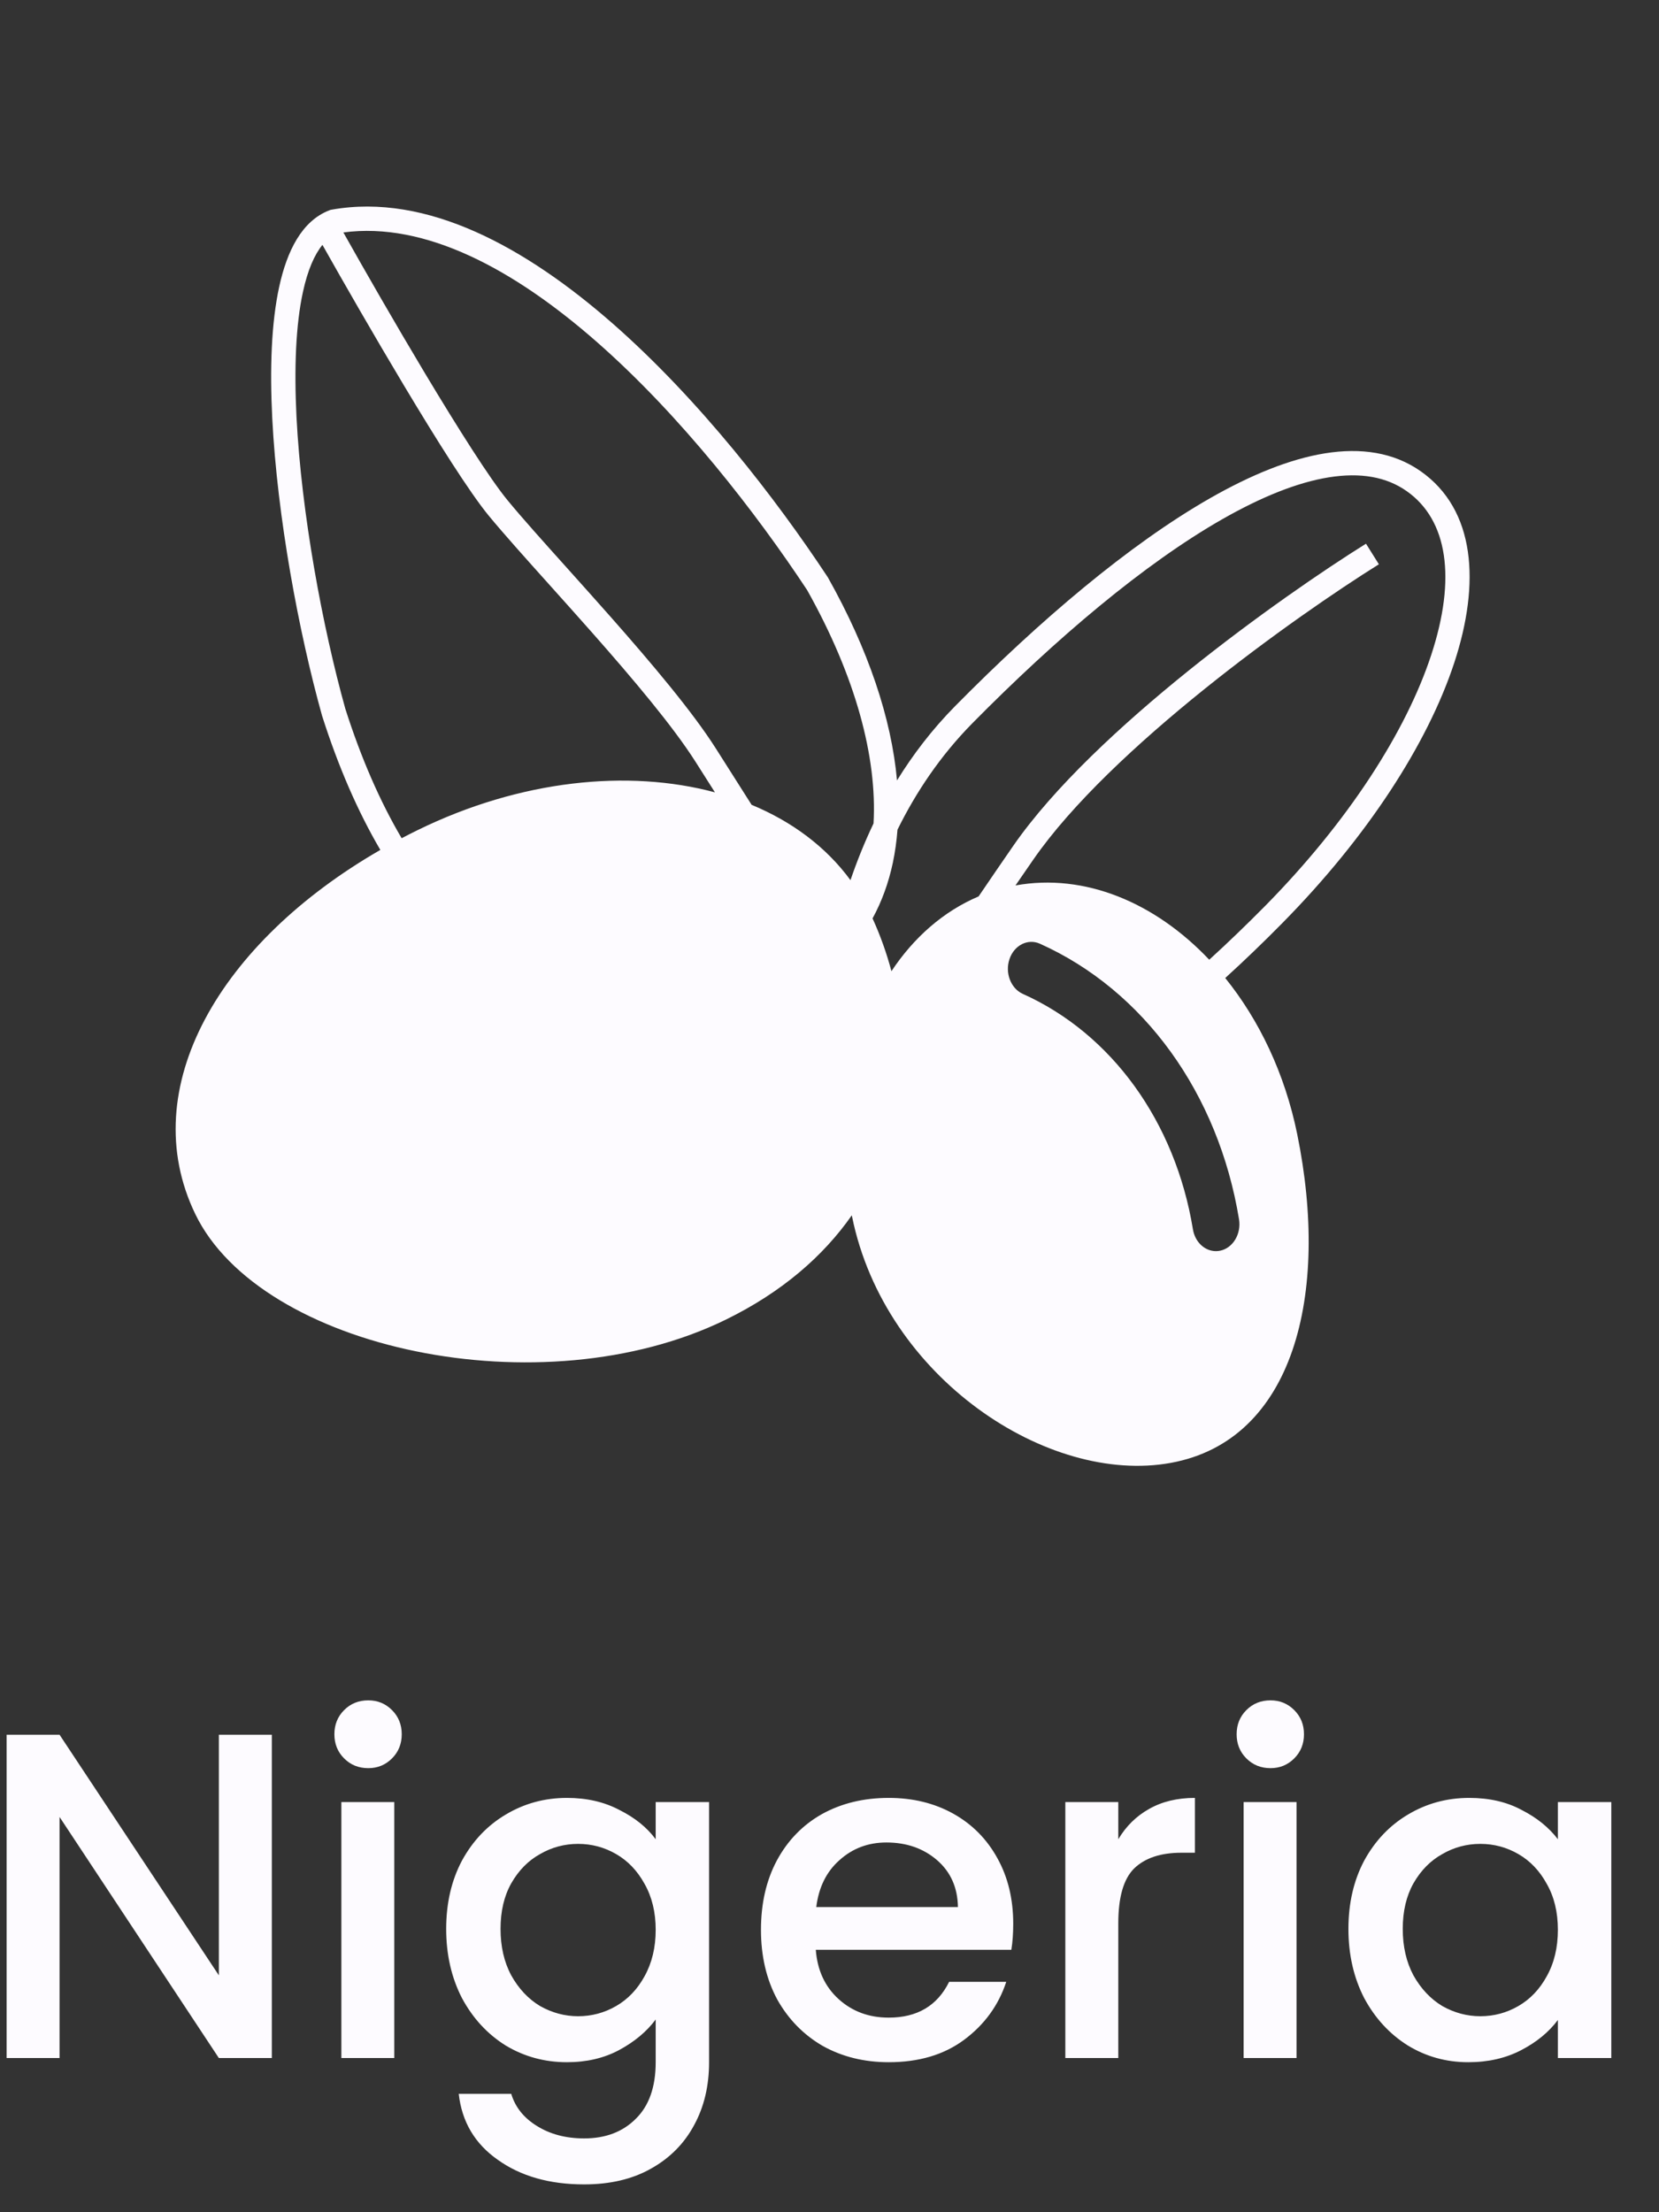
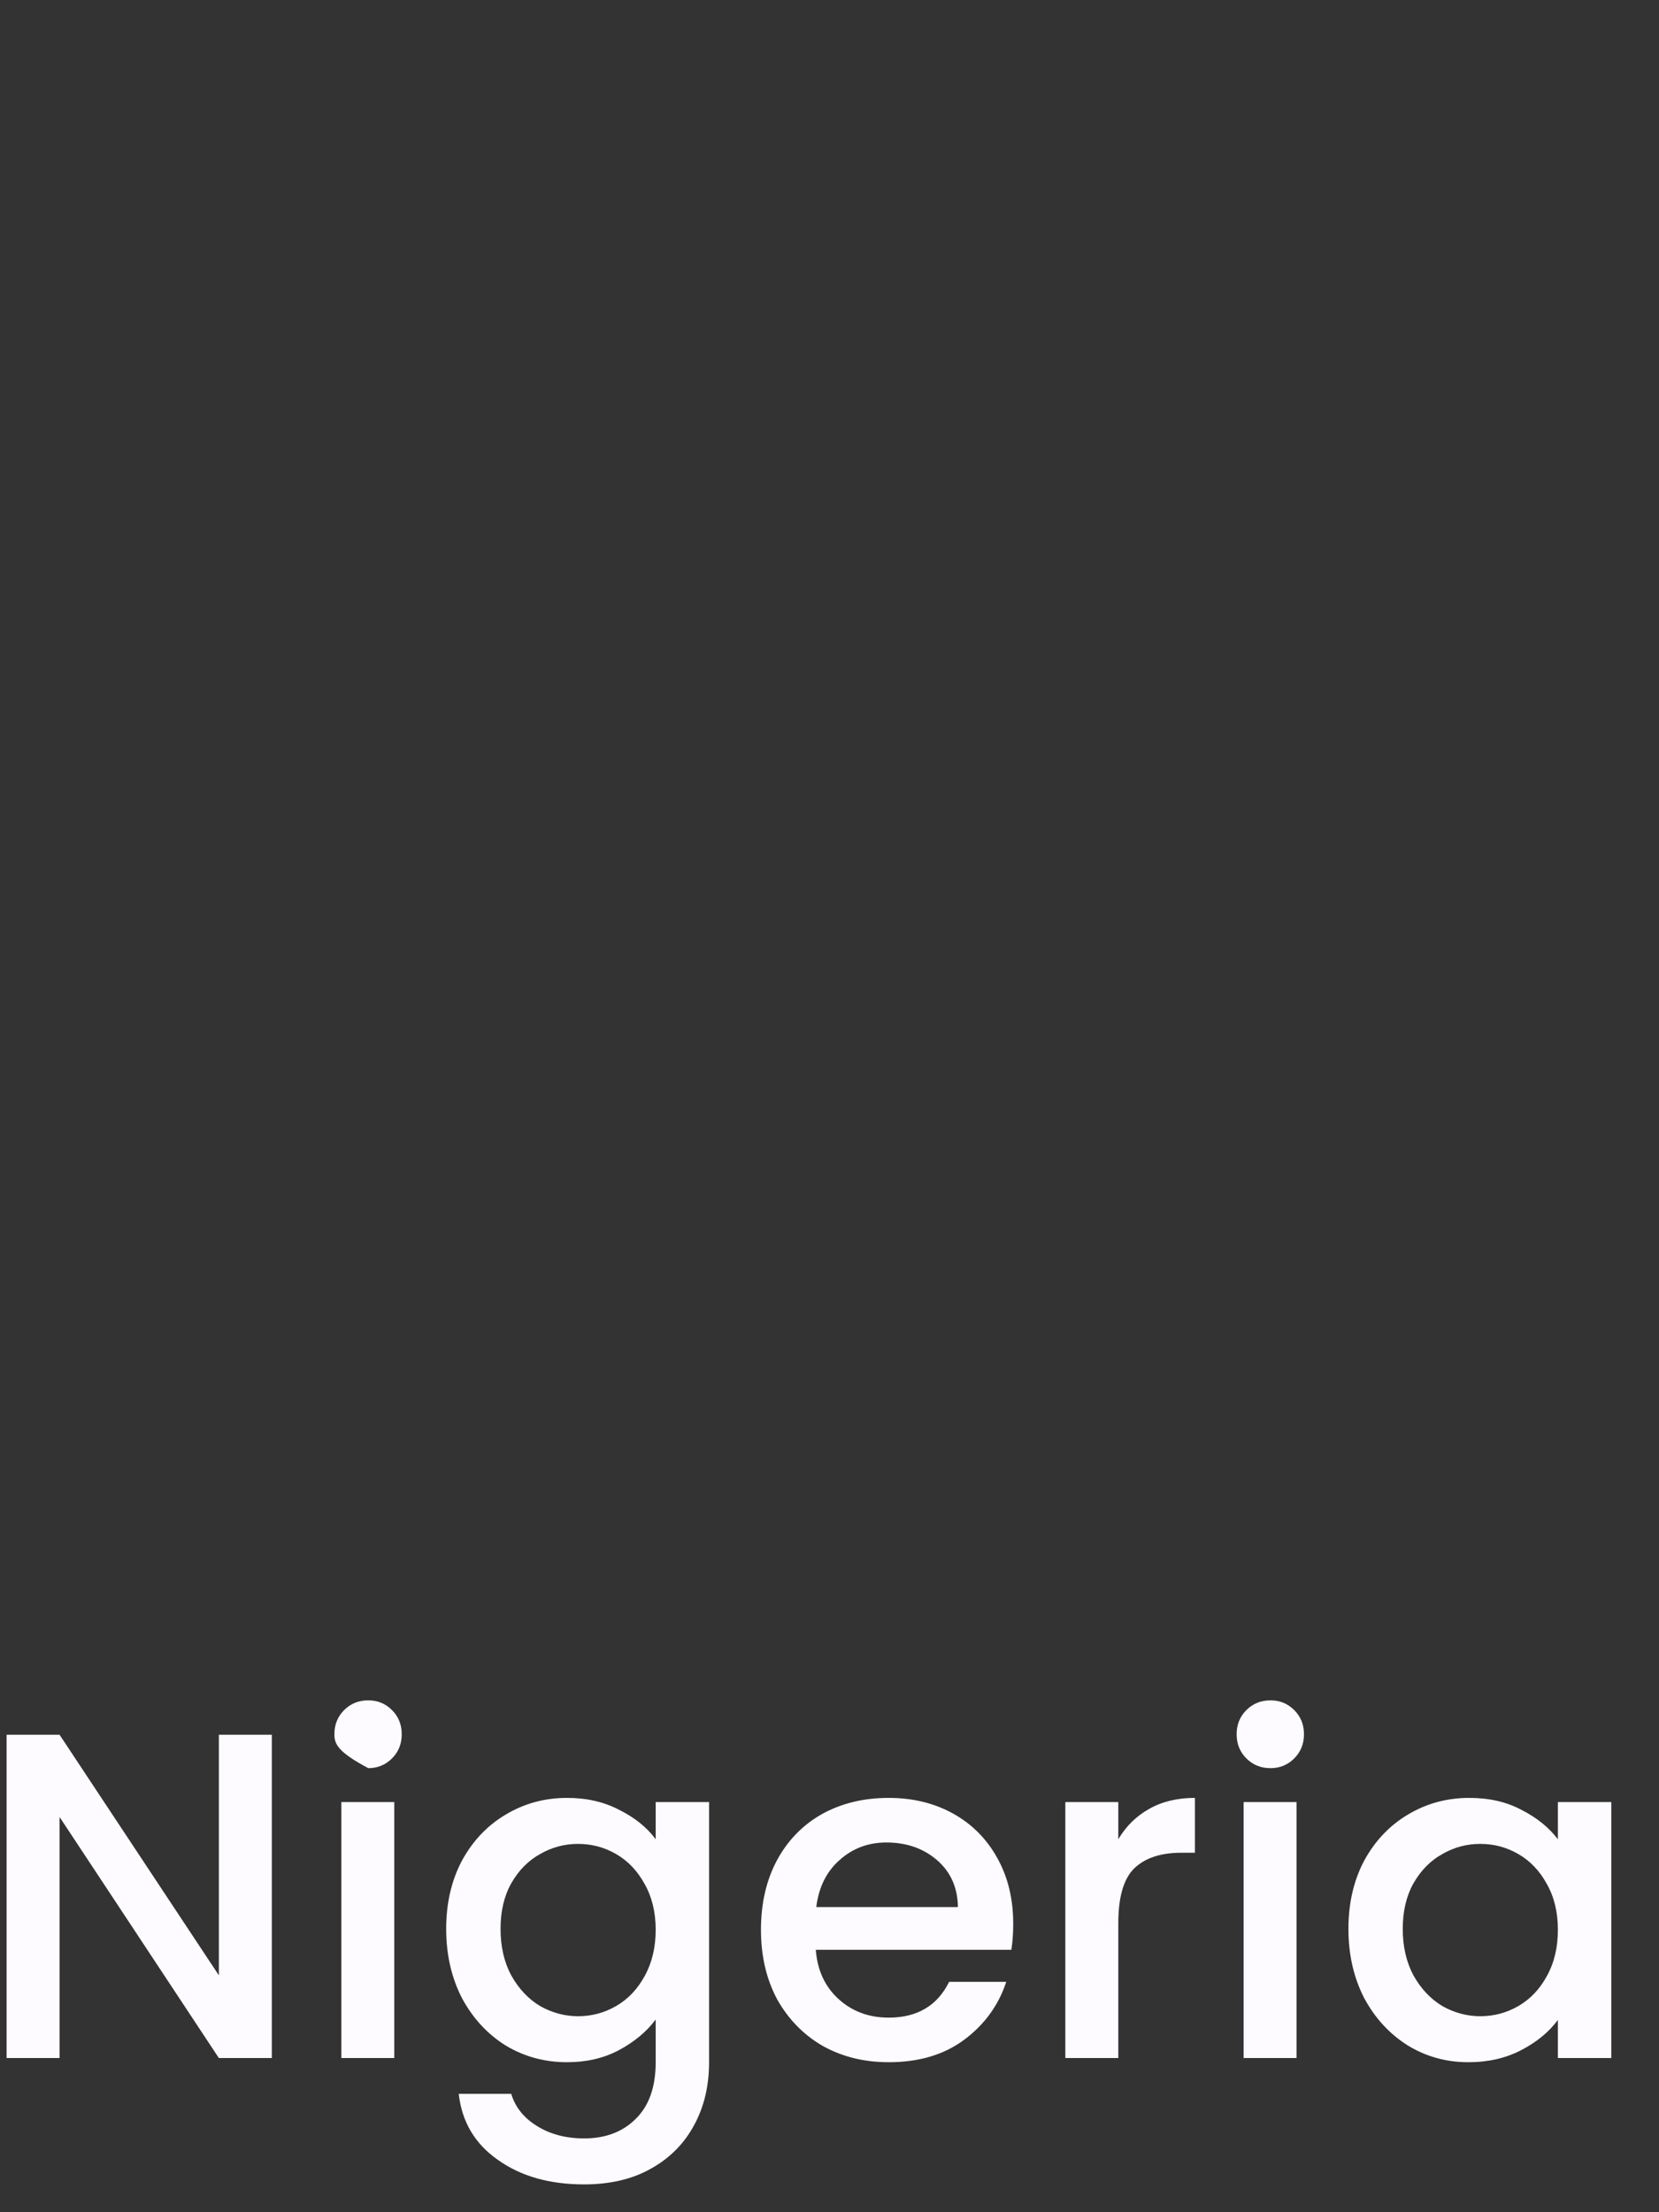
<svg xmlns="http://www.w3.org/2000/svg" fill="none" viewBox="0 0 39 52" height="52" width="39">
  <rect x="0" y="0" width="39" height="52" fill="#333333" stroke="none" />
-   <path fill="#FDFBFF" d="M7.572 16.826C7.953 18.021 8.41 19.073 8.941 19.978C5.173 22.148 3.162 25.579 4.59 28.536C6.125 31.715 12.735 33.137 17.063 31.019C18.383 30.373 19.355 29.525 20.024 28.567L20.032 28.604C20.803 32.379 24.635 34.914 27.524 34.386C30.413 33.859 31.266 30.434 30.495 26.659C30.204 25.233 29.599 23.974 28.803 22.989C29.253 22.58 29.701 22.149 30.145 21.698C32.147 19.669 33.56 17.482 34.186 15.582C34.805 13.702 34.683 11.983 33.401 11.079C32.762 10.629 31.987 10.521 31.148 10.656C30.314 10.79 29.399 11.167 28.448 11.71C26.545 12.797 24.439 14.585 22.451 16.6C21.913 17.146 21.462 17.736 21.087 18.345C20.957 16.891 20.412 15.264 19.467 13.581L19.462 13.572L19.456 13.563C18.249 11.734 16.444 9.394 14.402 7.604C12.373 5.826 10.04 4.526 7.794 4.929L7.767 4.934L7.742 4.944C7.094 5.193 6.747 5.903 6.565 6.734C6.378 7.585 6.341 8.668 6.4 9.83C6.518 12.157 7.025 14.867 7.569 16.816L7.57 16.821L7.572 16.826ZM7.58 5.756C7.39 5.989 7.233 6.351 7.123 6.856C6.952 7.635 6.913 8.661 6.97 9.801C7.086 12.077 7.583 14.742 8.117 16.657C8.49 17.826 8.934 18.84 9.442 19.703C9.567 19.637 9.694 19.573 9.823 19.51C12.228 18.333 14.765 18.076 16.807 18.625L16.346 17.899C15.818 17.07 14.885 15.964 13.936 14.889C13.597 14.505 13.256 14.125 12.933 13.765C12.359 13.126 11.841 12.548 11.492 12.125C11.042 11.579 10.27 10.353 9.498 9.064C8.792 7.885 8.074 6.634 7.58 5.756ZM29.739 21.297C29.303 21.738 28.865 22.16 28.427 22.559C27.156 21.216 25.502 20.518 23.872 20.813C24.011 20.61 24.152 20.406 24.293 20.203C25.197 18.898 26.732 17.471 28.301 16.208C29.865 14.949 31.443 13.871 32.415 13.264L32.112 12.78C31.123 13.397 29.526 14.489 27.942 15.763C26.363 17.034 24.776 18.503 23.823 19.877C23.547 20.276 23.273 20.676 23.005 21.071C22.18 21.421 21.483 22.034 20.956 22.829C20.843 22.403 20.695 21.988 20.512 21.588C20.73 21.19 20.888 20.753 20.988 20.285C21.041 20.033 21.078 19.772 21.098 19.503C21.531 18.625 22.103 17.767 22.858 17.001C24.83 15.002 26.894 13.256 28.731 12.206C29.651 11.681 30.498 11.339 31.239 11.22C31.977 11.102 32.589 11.205 33.071 11.546C34.031 12.222 34.241 13.589 33.643 15.403C33.052 17.197 31.697 19.311 29.739 21.297ZM20.535 19.356C20.323 19.8 20.144 20.247 19.993 20.689C19.42 19.907 18.619 19.312 17.669 18.918C17.363 18.435 17.072 17.977 16.828 17.593C16.273 16.72 15.31 15.582 14.364 14.51C14.015 14.116 13.67 13.73 13.345 13.368C12.778 12.737 12.275 12.177 11.933 11.761C11.516 11.255 10.767 10.069 9.988 8.771C9.282 7.592 8.563 6.339 8.072 5.464C9.995 5.206 12.08 6.328 14.025 8.033C16.012 9.775 17.782 12.065 18.974 13.87C20.118 15.91 20.623 17.807 20.535 19.356ZM24.447 22.183C26.892 23.281 28.641 25.702 29.127 28.66C29.183 29.003 28.986 29.334 28.687 29.398C28.652 29.406 28.618 29.409 28.584 29.409C28.324 29.409 28.092 29.198 28.043 28.894C27.628 26.367 26.133 24.299 24.044 23.362C23.761 23.234 23.62 22.867 23.732 22.542C23.843 22.216 24.164 22.056 24.447 22.183Z" clip-rule="evenodd" fill-rule="evenodd" />
-   <path fill="#FDFBFF" d="M6.39 48.376H5.145L1.4 42.709V48.376H0.155V40.776H1.4L5.145 46.432V40.776H6.39V48.376ZM8.658 41.562C8.432 41.562 8.243 41.486 8.09 41.333C7.937 41.18 7.861 40.991 7.861 40.765C7.861 40.539 7.937 40.35 8.09 40.197C8.243 40.044 8.432 39.968 8.658 39.968C8.876 39.968 9.062 40.044 9.215 40.197C9.368 40.35 9.444 40.539 9.444 40.765C9.444 40.991 9.368 41.18 9.215 41.333C9.062 41.486 8.876 41.562 8.658 41.562ZM9.269 42.359V48.376H8.025V42.359H9.269ZM13.328 42.261C13.794 42.261 14.205 42.356 14.562 42.545C14.926 42.727 15.21 42.956 15.414 43.233V42.359H16.669V48.474C16.669 49.028 16.553 49.519 16.32 49.948C16.087 50.385 15.748 50.727 15.304 50.975C14.868 51.222 14.344 51.346 13.732 51.346C12.917 51.346 12.24 51.153 11.701 50.767C11.162 50.389 10.857 49.872 10.784 49.217H12.018C12.112 49.53 12.312 49.781 12.618 49.97C12.931 50.167 13.303 50.265 13.732 50.265C14.234 50.265 14.638 50.112 14.944 49.806C15.257 49.501 15.414 49.057 15.414 48.474V47.47C15.203 47.754 14.915 47.994 14.551 48.19C14.194 48.38 13.787 48.474 13.328 48.474C12.804 48.474 12.323 48.343 11.887 48.081C11.457 47.812 11.115 47.441 10.86 46.967C10.613 46.487 10.489 45.945 10.489 45.34C10.489 44.736 10.613 44.201 10.86 43.735C11.115 43.269 11.457 42.909 11.887 42.654C12.323 42.392 12.804 42.261 13.328 42.261ZM15.414 45.362C15.414 44.947 15.326 44.587 15.152 44.281C14.984 43.975 14.762 43.742 14.485 43.582C14.209 43.422 13.91 43.342 13.59 43.342C13.27 43.342 12.971 43.422 12.695 43.582C12.418 43.735 12.192 43.965 12.018 44.27C11.85 44.569 11.767 44.925 11.767 45.34C11.767 45.755 11.85 46.119 12.018 46.432C12.192 46.745 12.418 46.986 12.695 47.153C12.979 47.313 13.277 47.393 13.59 47.393C13.91 47.393 14.209 47.313 14.485 47.153C14.762 46.993 14.984 46.76 15.152 46.454C15.326 46.141 15.414 45.777 15.414 45.362ZM23.819 45.22C23.819 45.446 23.804 45.65 23.775 45.832H19.178C19.214 46.312 19.393 46.698 19.713 46.989C20.033 47.28 20.426 47.426 20.892 47.426C21.562 47.426 22.035 47.146 22.312 46.585H23.655C23.473 47.138 23.142 47.593 22.661 47.95C22.188 48.3 21.598 48.474 20.892 48.474C20.317 48.474 19.8 48.347 19.342 48.092C18.89 47.83 18.534 47.466 18.272 47C18.017 46.527 17.889 45.981 17.889 45.362C17.889 44.743 18.013 44.201 18.261 43.735C18.515 43.262 18.869 42.898 19.32 42.643C19.779 42.388 20.303 42.261 20.892 42.261C21.46 42.261 21.966 42.385 22.41 42.632C22.854 42.88 23.2 43.229 23.448 43.681C23.695 44.125 23.819 44.638 23.819 45.22ZM22.519 44.827C22.512 44.368 22.348 44.001 22.028 43.724C21.708 43.448 21.311 43.309 20.838 43.309C20.408 43.309 20.041 43.448 19.735 43.724C19.429 43.994 19.247 44.361 19.189 44.827H22.519ZM26.289 43.233C26.471 42.927 26.711 42.691 27.009 42.523C27.315 42.348 27.675 42.261 28.09 42.261V43.55H27.774C27.286 43.55 26.915 43.673 26.66 43.921C26.412 44.168 26.289 44.598 26.289 45.209V48.376H25.044V42.359H26.289V43.233ZM29.868 41.562C29.642 41.562 29.453 41.486 29.3 41.333C29.147 41.18 29.071 40.991 29.071 40.765C29.071 40.539 29.147 40.35 29.3 40.197C29.453 40.044 29.642 39.968 29.868 39.968C30.086 39.968 30.272 40.044 30.425 40.197C30.578 40.35 30.654 40.539 30.654 40.765C30.654 40.991 30.578 41.18 30.425 41.333C30.272 41.486 30.086 41.562 29.868 41.562ZM30.479 42.359V48.376H29.235V42.359H30.479ZM31.699 45.34C31.699 44.736 31.823 44.201 32.07 43.735C32.325 43.269 32.667 42.909 33.096 42.654C33.533 42.392 34.014 42.261 34.538 42.261C35.011 42.261 35.422 42.356 35.772 42.545C36.129 42.727 36.412 42.956 36.623 43.233V42.359H37.879V48.376H36.623V47.481C36.412 47.764 36.125 48.001 35.761 48.19C35.397 48.38 34.982 48.474 34.516 48.474C33.999 48.474 33.526 48.343 33.096 48.081C32.667 47.812 32.325 47.441 32.07 46.967C31.823 46.487 31.699 45.945 31.699 45.34ZM36.623 45.362C36.623 44.947 36.536 44.587 36.361 44.281C36.194 43.975 35.972 43.742 35.695 43.582C35.419 43.422 35.12 43.342 34.8 43.342C34.48 43.342 34.181 43.422 33.905 43.582C33.628 43.735 33.402 43.965 33.227 44.27C33.06 44.569 32.976 44.925 32.976 45.34C32.976 45.755 33.06 46.119 33.227 46.432C33.402 46.745 33.628 46.986 33.905 47.153C34.188 47.313 34.487 47.393 34.8 47.393C35.12 47.393 35.419 47.313 35.695 47.153C35.972 46.993 36.194 46.76 36.361 46.454C36.536 46.141 36.623 45.777 36.623 45.362Z" />
+   <path fill="#FDFBFF" d="M6.39 48.376H5.145L1.4 42.709V48.376H0.155V40.776H1.4L5.145 46.432V40.776H6.39V48.376ZM8.658 41.562C7.937 41.18 7.861 40.991 7.861 40.765C7.861 40.539 7.937 40.35 8.09 40.197C8.243 40.044 8.432 39.968 8.658 39.968C8.876 39.968 9.062 40.044 9.215 40.197C9.368 40.35 9.444 40.539 9.444 40.765C9.444 40.991 9.368 41.18 9.215 41.333C9.062 41.486 8.876 41.562 8.658 41.562ZM9.269 42.359V48.376H8.025V42.359H9.269ZM13.328 42.261C13.794 42.261 14.205 42.356 14.562 42.545C14.926 42.727 15.21 42.956 15.414 43.233V42.359H16.669V48.474C16.669 49.028 16.553 49.519 16.32 49.948C16.087 50.385 15.748 50.727 15.304 50.975C14.868 51.222 14.344 51.346 13.732 51.346C12.917 51.346 12.24 51.153 11.701 50.767C11.162 50.389 10.857 49.872 10.784 49.217H12.018C12.112 49.53 12.312 49.781 12.618 49.97C12.931 50.167 13.303 50.265 13.732 50.265C14.234 50.265 14.638 50.112 14.944 49.806C15.257 49.501 15.414 49.057 15.414 48.474V47.47C15.203 47.754 14.915 47.994 14.551 48.19C14.194 48.38 13.787 48.474 13.328 48.474C12.804 48.474 12.323 48.343 11.887 48.081C11.457 47.812 11.115 47.441 10.86 46.967C10.613 46.487 10.489 45.945 10.489 45.34C10.489 44.736 10.613 44.201 10.86 43.735C11.115 43.269 11.457 42.909 11.887 42.654C12.323 42.392 12.804 42.261 13.328 42.261ZM15.414 45.362C15.414 44.947 15.326 44.587 15.152 44.281C14.984 43.975 14.762 43.742 14.485 43.582C14.209 43.422 13.91 43.342 13.59 43.342C13.27 43.342 12.971 43.422 12.695 43.582C12.418 43.735 12.192 43.965 12.018 44.27C11.85 44.569 11.767 44.925 11.767 45.34C11.767 45.755 11.85 46.119 12.018 46.432C12.192 46.745 12.418 46.986 12.695 47.153C12.979 47.313 13.277 47.393 13.59 47.393C13.91 47.393 14.209 47.313 14.485 47.153C14.762 46.993 14.984 46.76 15.152 46.454C15.326 46.141 15.414 45.777 15.414 45.362ZM23.819 45.22C23.819 45.446 23.804 45.65 23.775 45.832H19.178C19.214 46.312 19.393 46.698 19.713 46.989C20.033 47.28 20.426 47.426 20.892 47.426C21.562 47.426 22.035 47.146 22.312 46.585H23.655C23.473 47.138 23.142 47.593 22.661 47.95C22.188 48.3 21.598 48.474 20.892 48.474C20.317 48.474 19.8 48.347 19.342 48.092C18.89 47.83 18.534 47.466 18.272 47C18.017 46.527 17.889 45.981 17.889 45.362C17.889 44.743 18.013 44.201 18.261 43.735C18.515 43.262 18.869 42.898 19.32 42.643C19.779 42.388 20.303 42.261 20.892 42.261C21.46 42.261 21.966 42.385 22.41 42.632C22.854 42.88 23.2 43.229 23.448 43.681C23.695 44.125 23.819 44.638 23.819 45.22ZM22.519 44.827C22.512 44.368 22.348 44.001 22.028 43.724C21.708 43.448 21.311 43.309 20.838 43.309C20.408 43.309 20.041 43.448 19.735 43.724C19.429 43.994 19.247 44.361 19.189 44.827H22.519ZM26.289 43.233C26.471 42.927 26.711 42.691 27.009 42.523C27.315 42.348 27.675 42.261 28.09 42.261V43.55H27.774C27.286 43.55 26.915 43.673 26.66 43.921C26.412 44.168 26.289 44.598 26.289 45.209V48.376H25.044V42.359H26.289V43.233ZM29.868 41.562C29.642 41.562 29.453 41.486 29.3 41.333C29.147 41.18 29.071 40.991 29.071 40.765C29.071 40.539 29.147 40.35 29.3 40.197C29.453 40.044 29.642 39.968 29.868 39.968C30.086 39.968 30.272 40.044 30.425 40.197C30.578 40.35 30.654 40.539 30.654 40.765C30.654 40.991 30.578 41.18 30.425 41.333C30.272 41.486 30.086 41.562 29.868 41.562ZM30.479 42.359V48.376H29.235V42.359H30.479ZM31.699 45.34C31.699 44.736 31.823 44.201 32.07 43.735C32.325 43.269 32.667 42.909 33.096 42.654C33.533 42.392 34.014 42.261 34.538 42.261C35.011 42.261 35.422 42.356 35.772 42.545C36.129 42.727 36.412 42.956 36.623 43.233V42.359H37.879V48.376H36.623V47.481C36.412 47.764 36.125 48.001 35.761 48.19C35.397 48.38 34.982 48.474 34.516 48.474C33.999 48.474 33.526 48.343 33.096 48.081C32.667 47.812 32.325 47.441 32.07 46.967C31.823 46.487 31.699 45.945 31.699 45.34ZM36.623 45.362C36.623 44.947 36.536 44.587 36.361 44.281C36.194 43.975 35.972 43.742 35.695 43.582C35.419 43.422 35.12 43.342 34.8 43.342C34.48 43.342 34.181 43.422 33.905 43.582C33.628 43.735 33.402 43.965 33.227 44.27C33.06 44.569 32.976 44.925 32.976 45.34C32.976 45.755 33.06 46.119 33.227 46.432C33.402 46.745 33.628 46.986 33.905 47.153C34.188 47.313 34.487 47.393 34.8 47.393C35.12 47.393 35.419 47.313 35.695 47.153C35.972 46.993 36.194 46.76 36.361 46.454C36.536 46.141 36.623 45.777 36.623 45.362Z" />
</svg>